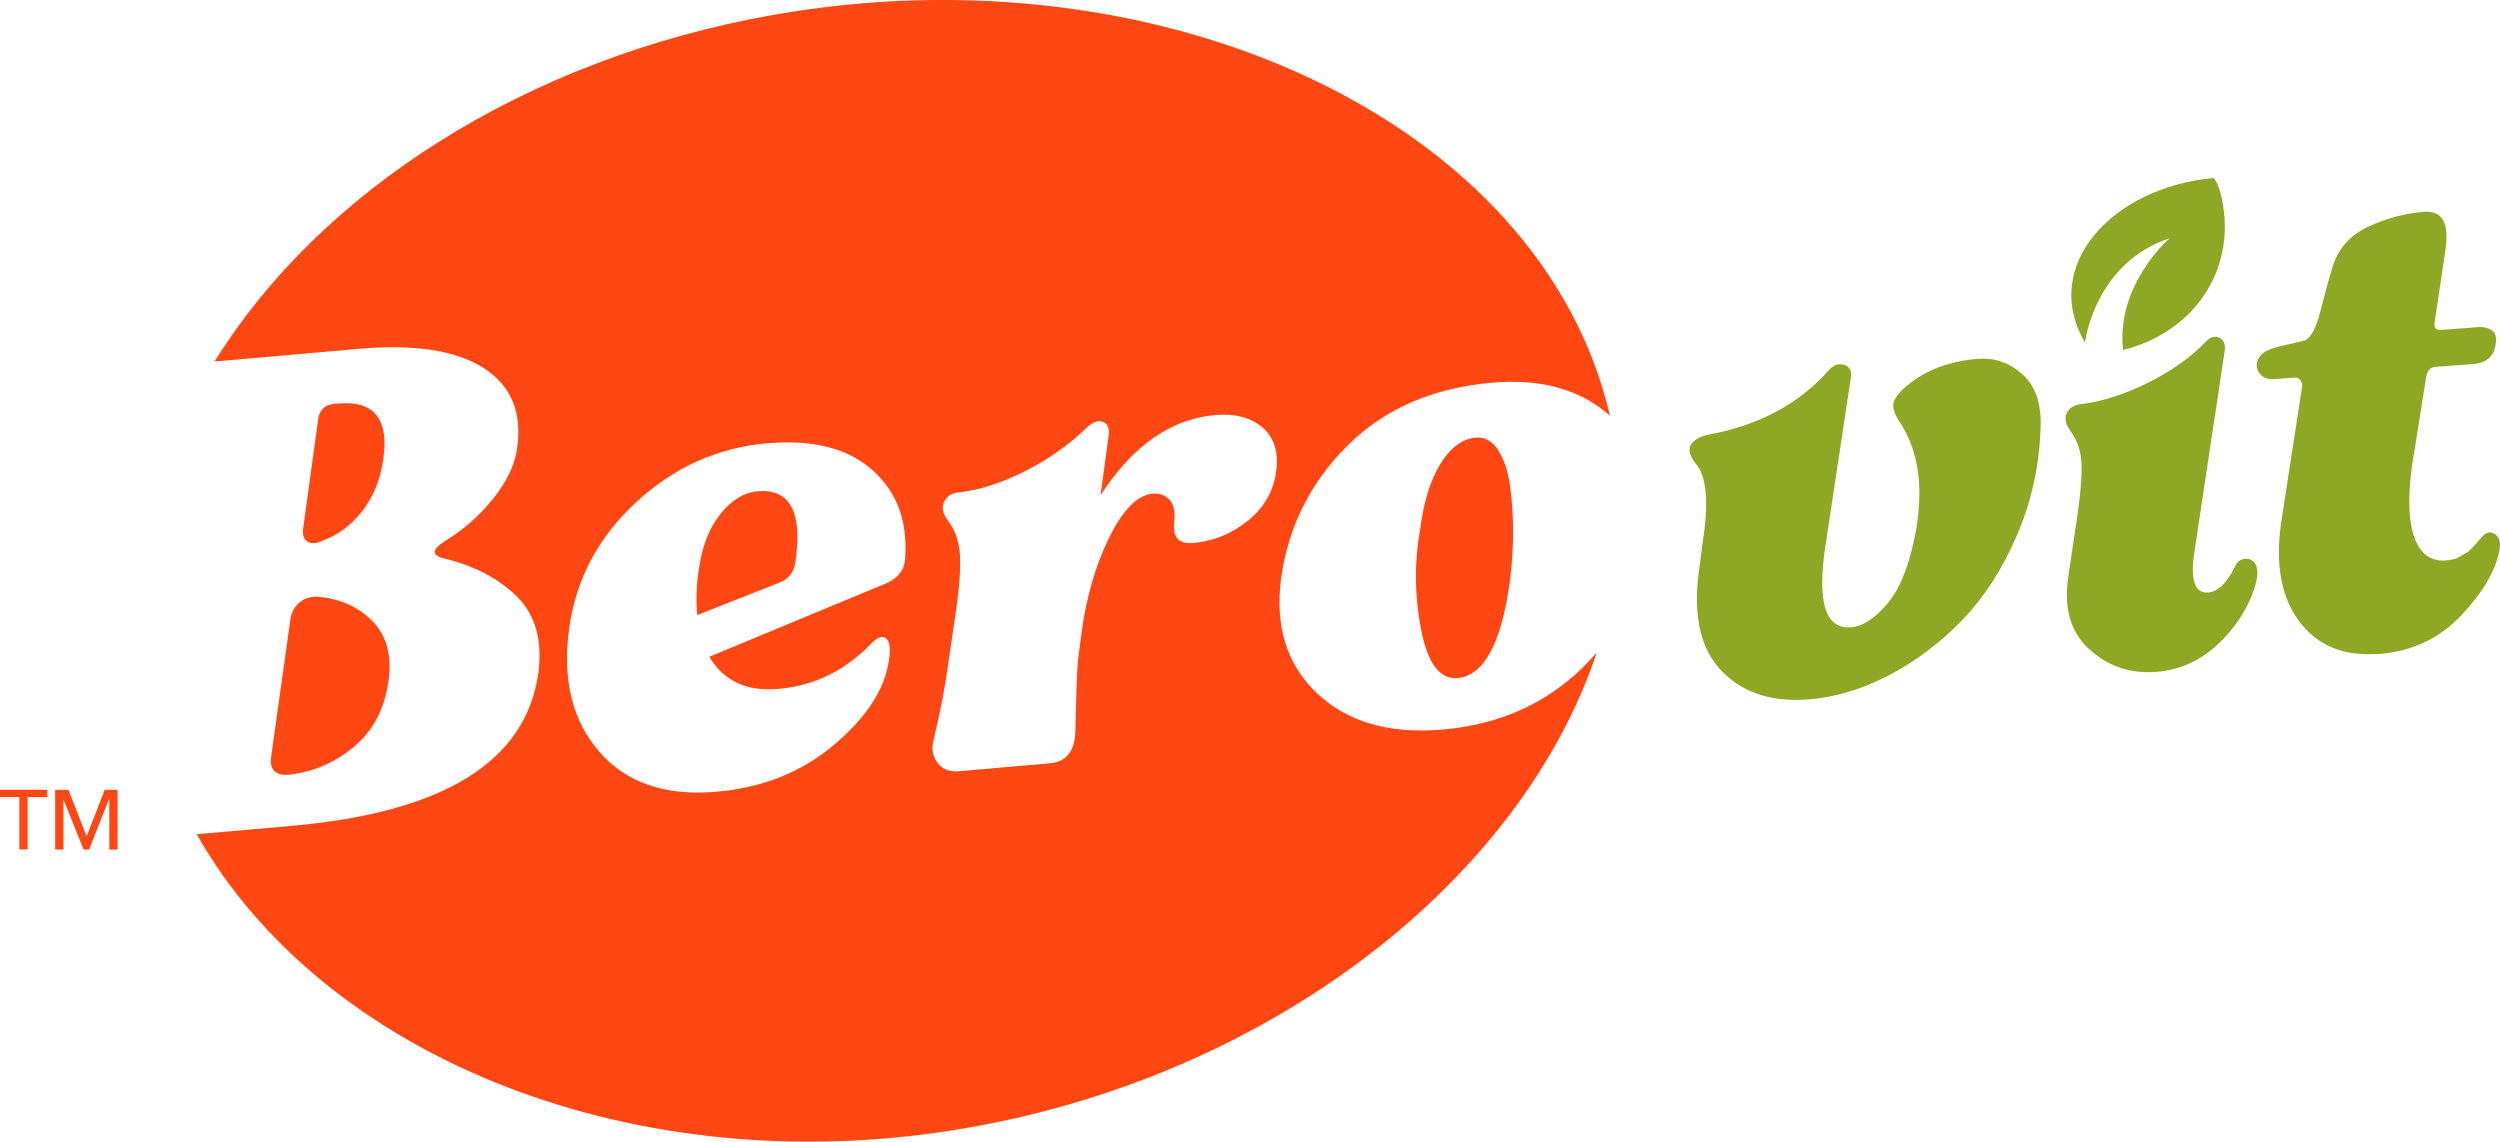
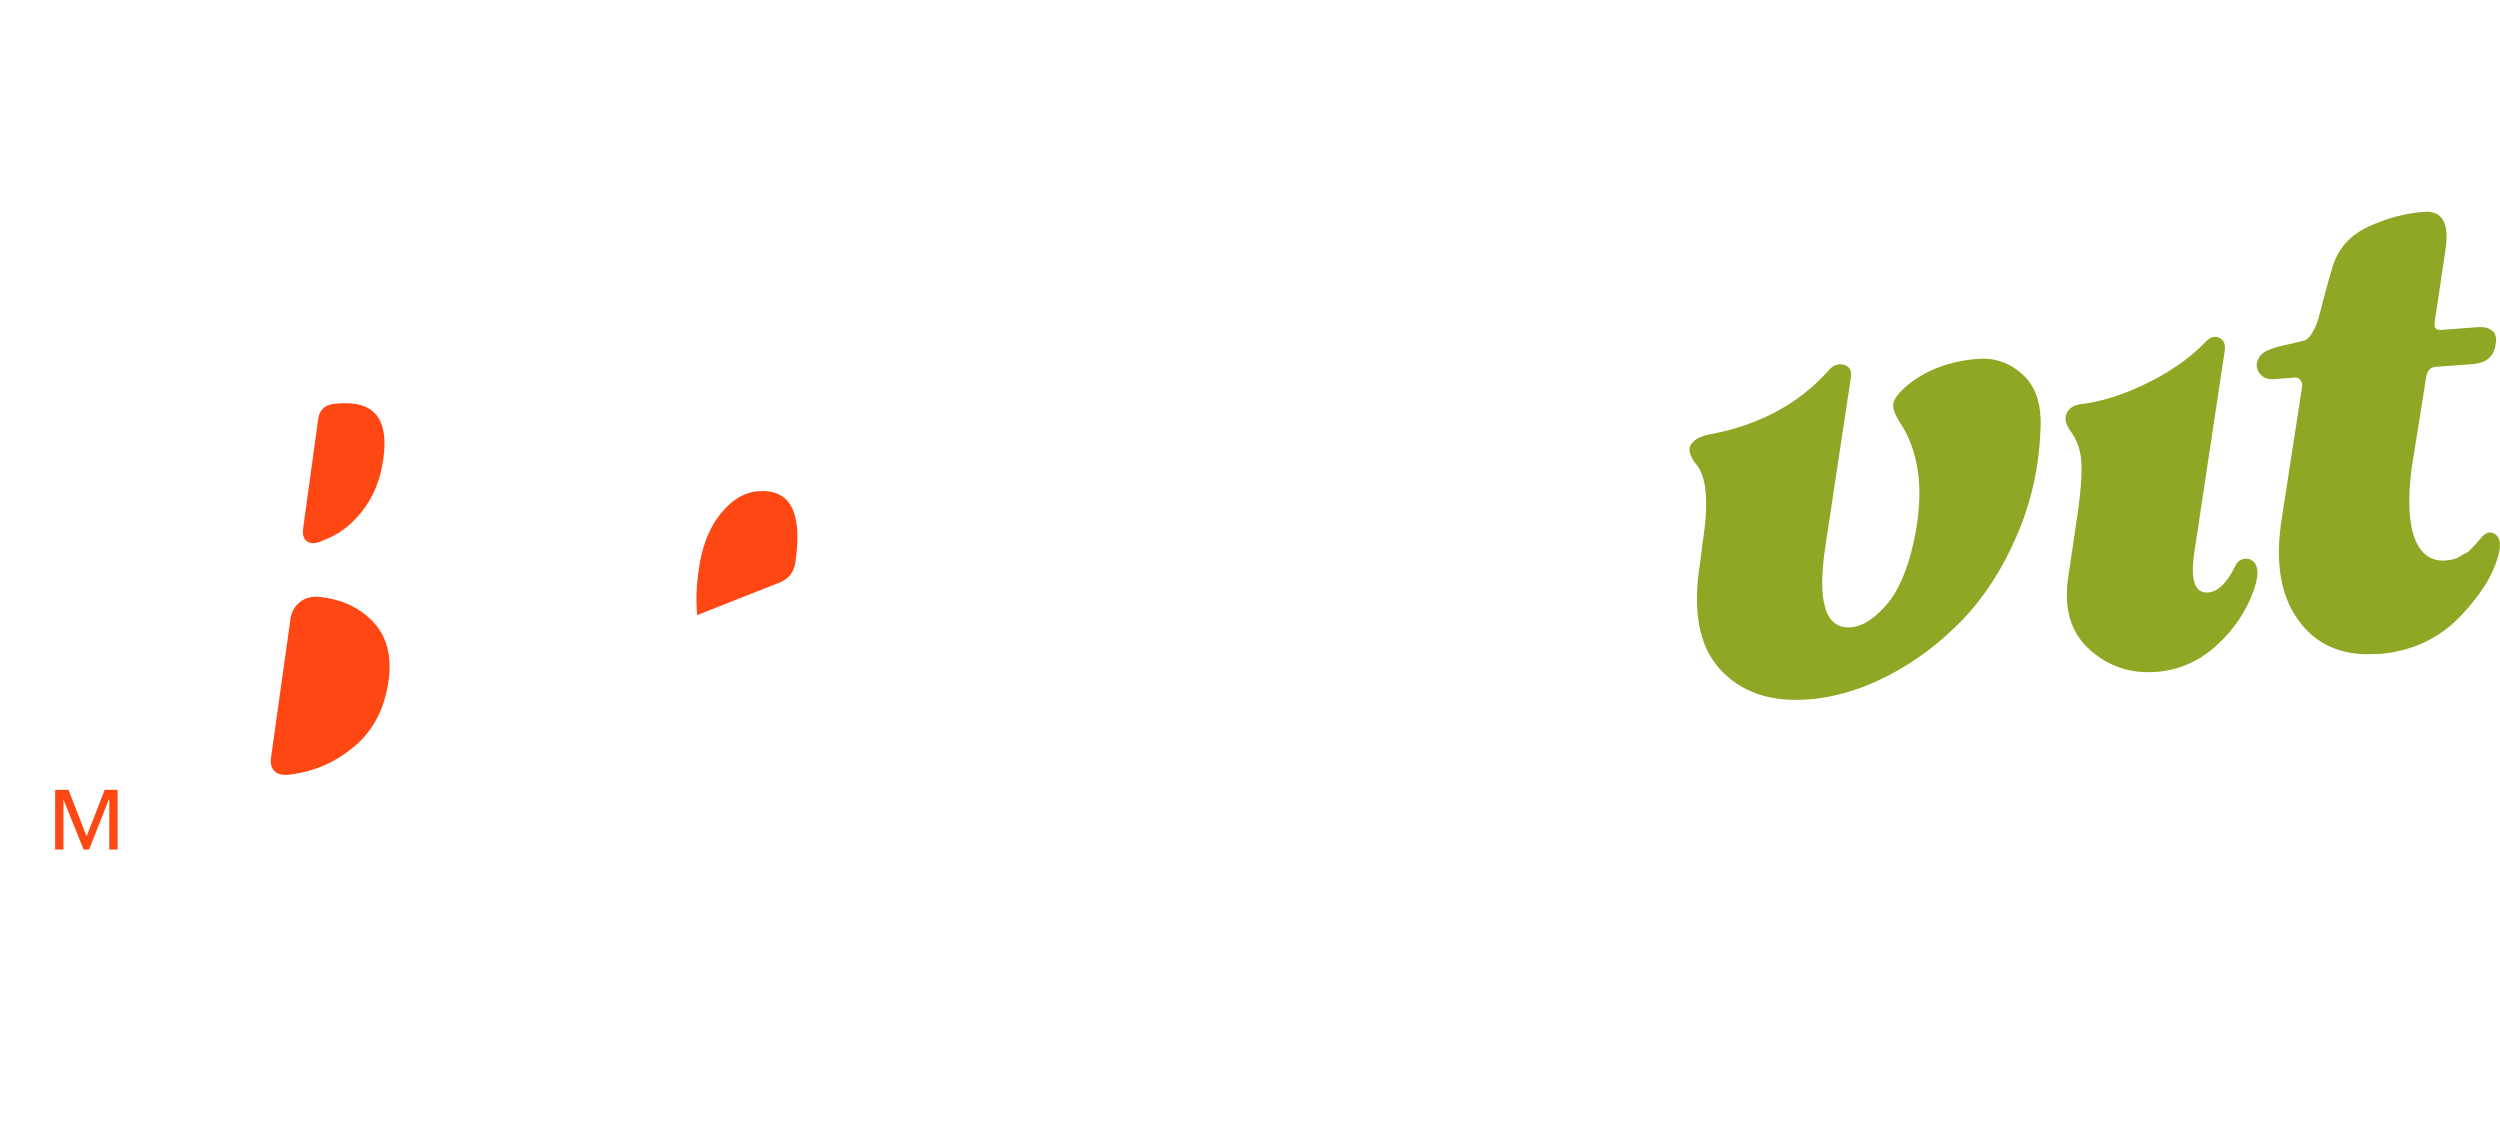
<svg xmlns="http://www.w3.org/2000/svg" id="Vrstva_2" viewBox="0 0 271.48 123.99">
  <defs>
    <style>.cls-1{fill:#8ea725;}.cls-2{fill-rule:evenodd;}.cls-2,.cls-3{fill:#ff4713;}</style>
  </defs>
  <g id="Vrstva_1-2">
    <path class="cls-1" d="M196.29,75.95c-4.08.31-7.26-.8-9.54-3.31-2.29-2.52-2.99-6.41-2.11-11.68l.24-2c.72-4.42.46-7.31-.79-8.67-.64-.88-.79-1.56-.45-2.05.34-.49.94-.83,1.81-1.03,5.52-.99,9.93-3.35,13.22-7.09.49-.52,1.03-.68,1.62-.49.59.2.82.65.7,1.37l-2.73,18.07c-.98,6.25-.07,9.27,2.74,9.05,1.23-.09,2.51-.91,3.85-2.44,1.34-1.53,2.35-3.92,3.03-7.14,1.1-5.29.55-9.54-1.63-12.77-.55-.88-.76-1.57-.62-2.07.14-.49.62-1.11,1.45-1.83,2.08-1.7,4.65-2.67,7.72-2.9,1.84-.14,3.46.43,4.86,1.71,1.4,1.28,2.04,3.21,1.93,5.77-.13,4.11-.98,8-2.56,11.67-1.57,3.67-3.56,6.74-5.95,9.22-2.39,2.47-5.05,4.47-7.98,6-2.93,1.52-5.86,2.4-8.8,2.62Z" />
    <path class="cls-1" d="M234.1,72.96c-2.76.21-5.16-.6-7.2-2.43-2.03-1.83-2.81-4.44-2.31-7.83l1.05-7.09c.34-2.45.47-4.3.37-5.55-.09-1.25-.49-2.33-1.17-3.25-.54-.75-.68-1.4-.41-1.95.27-.55.77-.87,1.51-.97,2.23-.26,4.62-1.01,7.17-2.26,2.55-1.25,4.65-2.71,6.28-4.38.53-.61,1.05-.81,1.58-.58.52.22.73.72.61,1.48l-3.26,21.61c-.51,3.17-.02,4.7,1.47,4.58,1.05-.08,2.02-1.01,2.9-2.8.3-.68.81-.96,1.52-.84.99.32,1.19,1.41.58,3.26-.8,2.31-2.14,4.34-4.04,6.09-1.9,1.75-4.12,2.73-6.66,2.92Z" />
    <path class="cls-1" d="M258.22,71c-3.77.29-6.64-.92-8.61-3.61-1.97-2.69-2.58-6.39-1.83-11.07l2.22-14.39c.02-.27-.05-.49-.22-.68-.17-.19-.36-.27-.58-.25l-2.24.17c-.7.05-1.22-.15-1.57-.61-.34-.46-.42-.92-.24-1.37.18-.5.52-.87,1.01-1.1.49-.24,1.21-.46,2.17-.66.95-.21,1.63-.37,2.01-.48.34-.2.63-.54.88-1.03.25-.48.44-.97.58-1.47.14-.5.35-1.31.64-2.43.29-1.12.58-2.14.86-3.04.6-1.98,1.89-3.44,3.87-4.36,1.98-.92,4-1.46,6.06-1.62,2.02-.15,2.78,1.27,2.31,4.26l-1.14,7.63c-.13.67.1.98.67.94l4.08-.31c.57-.04,1.05.08,1.45.35.4.28.53.78.41,1.49-.16,1.34-.99,2.06-2.48,2.17l-4.08.31c-.53.04-.85.4-.98,1.07l-1.57,9.84c-.45,3.43-.34,6,.32,7.72.66,1.71,1.78,2.51,3.36,2.39.31-.02.59-.07.85-.13.26-.06.5-.17.74-.32.23-.15.43-.26.6-.34.17-.08.37-.24.59-.47.22-.24.37-.39.43-.46.06-.07.21-.25.46-.53l.3-.35c.45-.47.9-.57,1.37-.27.46.3.64.84.52,1.65-.4,2.28-1.8,4.68-4.18,7.2-2.39,2.52-5.4,3.92-9.04,4.19Z" />
-     <path class="cls-1" d="M230.54,38.01c-.77-7.05,4.98-12.1,5.08-12.14-8.1,2.63-9.24,11.28-9.2,11.34-4.95-8.46,3.13-16.9,13.9-17.87.2-.02.62.9.76,1.44,2.15,8.01-2.57,15.26-10.55,17.23Z" />
-     <path class="cls-2" d="M171.91,72.45c-4.05,3.98-9.12,6.23-15.2,6.77-5.81.51-10.37-.8-13.69-3.94-3.32-3.14-4.61-7.35-3.88-12.62.8-5.55,3.2-10.32,7.21-14.29,4-3.97,9.21-6.24,15.61-6.81,5.38-.48,9.66.73,12.87,3.59C167.42,13.19,126.27-5.86,83.95,1.62c-27.1,4.79-49.28,19.29-60.65,37.64l15.65-1.38c6.04-.53,10.56.16,13.56,2.08,3,1.92,4.22,4.85,3.64,8.77-.26,1.77-1.12,3.58-2.6,5.42-1.47,1.84-3.22,3.37-5.23,4.61-1.44.91-1.48,1.54-.11,1.88,3.34.81,6,2.21,7.98,4.2,1.97,1.99,2.73,4.76,2.26,8.3-1.37,9.57-10.28,15.08-26.75,16.54l-10.34.91c13.69,24.22,47.76,38.24,83.95,31.84,33.1-5.85,59.89-27.04,68.09-51.58-.47.54-.96,1.07-1.49,1.59ZM98.28,60.79c-.09,1.11-.75,1.96-1.99,2.53l-19.27,8c1.57,2.63,4.07,3.79,7.5,3.49,3.93-.35,7.31-2.01,10.14-4.98.68-.66,1.21-.82,1.58-.49.38.34.48,1.09.3,2.26-.41,3.17-2.4,6.26-5.96,9.27-3.56,3.01-7.88,4.72-12.96,5.12-5.49.44-9.69-1.03-12.59-4.42-2.9-3.38-3.98-7.83-3.22-13.34.73-5.32,3.15-9.88,7.26-13.68,4.11-3.8,8.84-5.93,14.2-6.41,4.98-.44,8.82.53,11.49,2.93,2.68,2.39,3.85,5.63,3.52,9.71ZM138.61,50.91c-.22,2.23-1.22,4.08-3,5.55-1.78,1.47-3.8,2.31-6.04,2.5-1.56.14-2.24-.61-2.06-2.24.13-1.16-.05-1.99-.53-2.48-.48-.49-1.09-.7-1.82-.63-1.65.15-3.21,1.73-4.7,4.74-1.49,3.01-2.49,6.48-3.02,10.4l-.37,2.87c-.11.89-.2,3.43-.29,7.63-.03,2.26-.94,3.47-2.72,3.63l-9.88.87c-1.05.09-1.84-.21-2.36-.9-.52-.69-.68-1.46-.48-2.31.81-3.39,1.37-6.37,1.7-8.93l.86-5.88c.33-2.47.44-4.38.32-5.73-.12-1.35-.54-2.5-1.27-3.45-.58-.78-.72-1.47-.42-2.07.29-.6.8-.93,1.54-1,2.28-.25,4.71-1.03,7.29-2.34,2.58-1.31,4.82-2.9,6.73-4.78.64-.56,1.21-.74,1.72-.53.5.21.69.69.58,1.44l-.88,6.51c3.49-5.38,7.63-8.28,12.44-8.71,2.1-.19,3.79.24,5.06,1.28,1.27,1.04,1.81,2.56,1.61,4.56Z" />
    <path class="cls-2" d="M82.27,53.35c-1.51.13-2.88.98-4.1,2.54-1.22,1.56-2,3.62-2.32,6.19-.23,1.54-.28,3.11-.14,4.71l9.02-3.56c.98-.41,1.53-1.17,1.66-2.29.77-5.37-.61-7.9-4.13-7.59Z" />
    <path class="cls-2" d="M31.53,67.3l-2.08,14.84c-.12.75.01,1.29.39,1.63.38.34.95.45,1.72.33,2.6-.32,4.92-1.35,6.95-3.07,2.04-1.72,3.27-4.1,3.69-7.14.36-2.66-.19-4.78-1.67-6.35-1.48-1.57-3.45-2.48-5.91-2.73-.84-.06-1.53.14-2.09.6-.56.46-.89,1.09-1.01,1.89Z" />
-     <path class="cls-2" d="M162.66,48.83c-.64-.96-1.44-1.39-2.4-1.31-1.46.13-2.74,1.07-3.83,2.83-1.09,1.76-1.83,4.13-2.21,7.11-.65,3.61-.62,7.25.1,10.92.72,3.67,2.03,5.42,3.96,5.25,2.84-.25,4.72-3.69,5.66-10.32.25-1.87.37-3.72.37-5.56,0-1.84-.12-3.55-.35-5.12-.23-1.57-.67-2.83-1.3-3.79Z" />
    <path class="cls-2" d="M35.05,58.69c1.61-.56,3.03-1.6,4.25-3.14,1.22-1.54,1.99-3.4,2.31-5.6.67-4.44-.97-6.48-4.9-6.13-1.24.02-1.96.54-2.14,1.57l-1.64,11.9c-.12.75.03,1.25.45,1.52.41.26.98.23,1.68-.11Z" />
-     <path id="polygon14771" class="cls-3" d="M2.09,86.56H0v-.8h5.14v.8h-2.14v5.68h-.9v-5.68Z" />
    <path id="polygon14773" class="cls-3" d="M11.37,85.77h1.4v6.48h-.9v-5.43h-.05l-2.14,5.43h-.6l-2.19-5.43v5.43h-.9v-6.48h1.45l1.94,4.99h.05l1.94-4.99Z" />
  </g>
</svg>